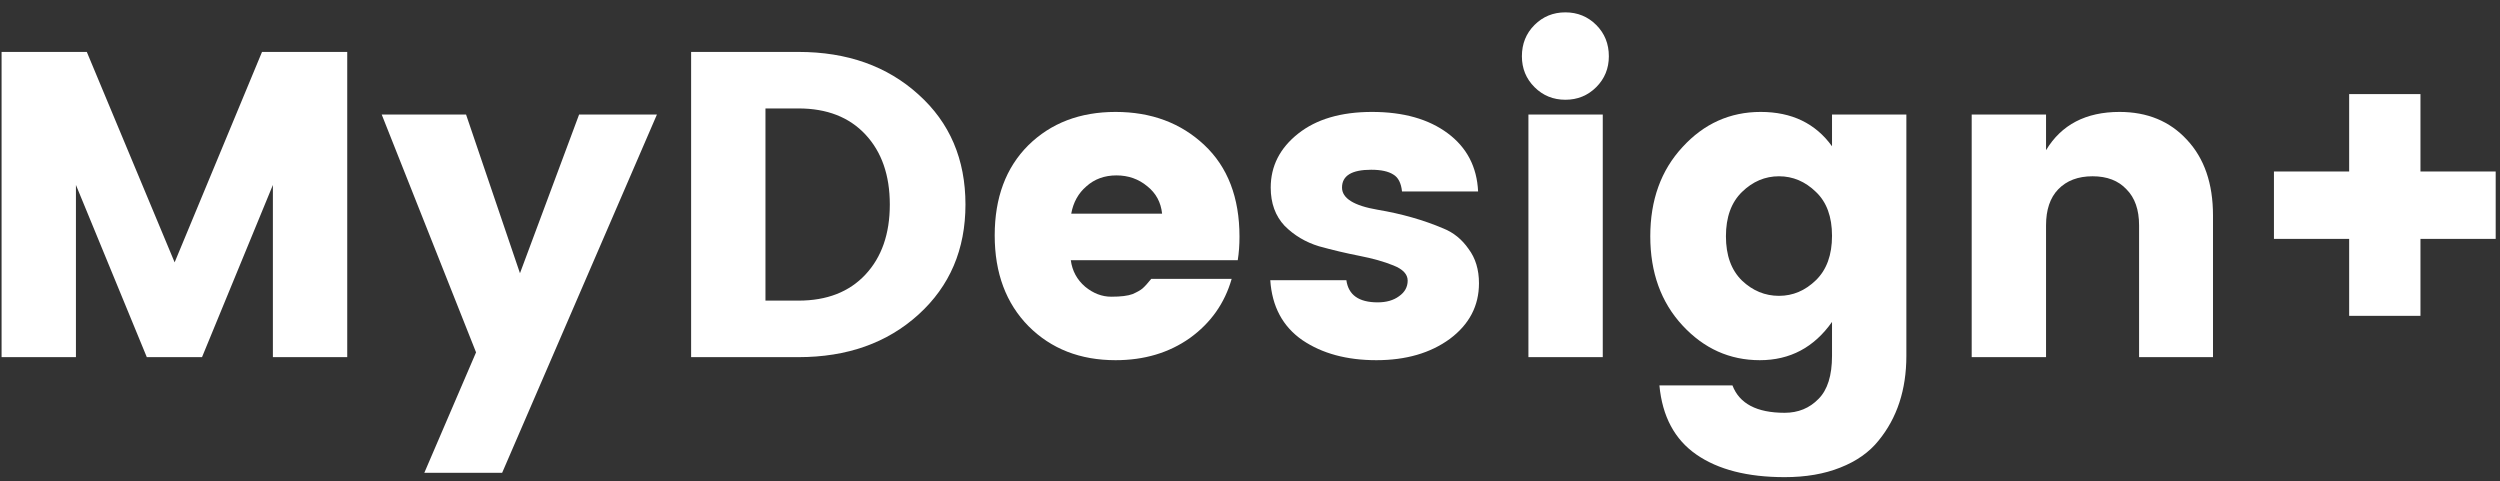
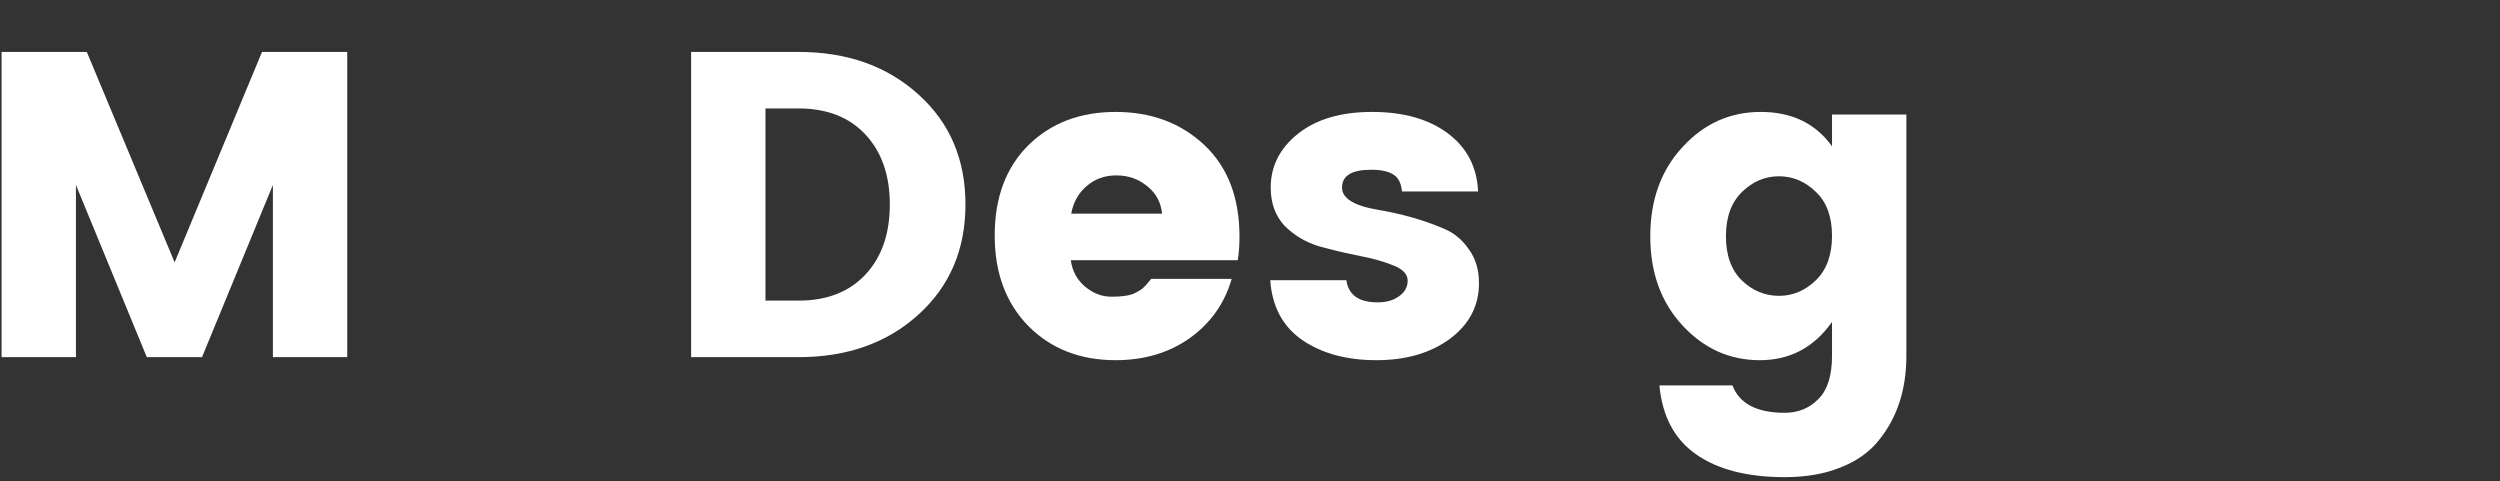
<svg xmlns="http://www.w3.org/2000/svg" width="161" height="31" viewBox="0 0 161 31" fill="none">
  <rect x="0" y="0" width="161" height="31" fill="#333333" stroke="none" />
  <path d="M22.362 3.344V23H17.574V11.912L13.01 23H9.454L4.89 11.912V23H0.102V3.344H5.59L11.246 16.896L16.874 3.344H22.362Z" fill="white" />
-   <path d="M30.658 22.692L24.582 7.376H30.014L33.486 17.596L37.294 7.376H42.306L32.338 30.448H27.326L30.658 22.692Z" fill="white" />
-   <path d="M49.296 19.36H51.424C53.253 19.36 54.691 18.8 55.736 17.68C56.781 16.56 57.304 15.057 57.304 13.172C57.304 11.287 56.781 9.784 55.736 8.664C54.691 7.544 53.253 6.984 51.424 6.984H49.296V19.36ZM51.424 3.344C54.56 3.344 57.136 4.259 59.152 6.088C61.168 7.899 62.176 10.26 62.176 13.172C62.176 16.065 61.168 18.427 59.152 20.256C57.136 22.085 54.56 23 51.424 23H44.508V3.344H51.424Z" fill="white" />
+   <path d="M49.296 19.36H51.424C53.253 19.36 54.691 18.8 55.736 17.68C56.781 16.56 57.304 15.057 57.304 13.172C57.304 11.287 56.781 9.784 55.736 8.664C54.691 7.544 53.253 6.984 51.424 6.984H49.296ZM51.424 3.344C54.56 3.344 57.136 4.259 59.152 6.088C61.168 7.899 62.176 10.26 62.176 13.172C62.176 16.065 61.168 18.427 59.152 20.256C57.136 22.085 54.56 23 51.424 23H44.508V3.344H51.424Z" fill="white" />
  <path d="M71.843 23.196C69.566 23.196 67.699 22.468 66.243 21.012C64.787 19.537 64.059 17.587 64.059 15.16C64.059 12.733 64.778 10.801 66.215 9.364C67.671 7.927 69.547 7.208 71.843 7.208C74.139 7.208 76.043 7.917 77.555 9.336C79.067 10.755 79.823 12.724 79.823 15.244C79.823 15.785 79.786 16.289 79.711 16.756H68.959C69.052 17.447 69.36 18.016 69.883 18.464C70.406 18.893 70.966 19.108 71.563 19.108C72.179 19.108 72.636 19.052 72.935 18.94C73.234 18.809 73.448 18.688 73.579 18.576C73.728 18.445 73.915 18.24 74.139 17.96H79.319C78.871 19.528 77.975 20.797 76.631 21.768C75.287 22.72 73.691 23.196 71.843 23.196ZM74.839 13.76C74.764 13.032 74.447 12.444 73.887 11.996C73.327 11.529 72.664 11.296 71.899 11.296C71.134 11.296 70.49 11.529 69.967 11.996C69.444 12.444 69.118 13.032 68.987 13.76H74.839Z" fill="white" />
  <path d="M81.834 12.08C81.834 10.699 82.422 9.541 83.598 8.608C84.774 7.675 86.361 7.208 88.358 7.208C90.374 7.208 91.998 7.665 93.23 8.58C94.462 9.495 95.116 10.745 95.19 12.332H90.29C90.234 11.791 90.048 11.427 89.73 11.24C89.413 11.035 88.937 10.932 88.302 10.932C87.052 10.932 86.426 11.315 86.426 12.08C86.426 12.771 87.192 13.247 88.722 13.508C90.272 13.769 91.681 14.171 92.95 14.712C93.604 14.973 94.145 15.412 94.574 16.028C95.022 16.625 95.246 17.363 95.246 18.24C95.246 19.696 94.621 20.891 93.37 21.824C92.12 22.739 90.542 23.196 88.638 23.196C86.734 23.196 85.148 22.767 83.878 21.908C82.609 21.031 81.918 19.743 81.806 18.044H86.706C86.837 18.996 87.509 19.472 88.722 19.472C89.282 19.472 89.74 19.341 90.094 19.08C90.468 18.819 90.654 18.483 90.654 18.072C90.654 17.661 90.346 17.335 89.73 17.092C89.133 16.849 88.405 16.644 87.546 16.476C86.688 16.308 85.82 16.103 84.942 15.86C84.084 15.599 83.346 15.16 82.73 14.544C82.133 13.909 81.834 13.088 81.834 12.08Z" fill="white" />
-   <path d="M102.798 5.612C102.256 6.153 101.594 6.424 100.81 6.424C100.026 6.424 99.363 6.153 98.822 5.612C98.28 5.071 98.01 4.408 98.01 3.624C98.01 2.821 98.28 2.149 98.822 1.608C99.363 1.067 100.026 0.796 100.81 0.796C101.594 0.796 102.256 1.067 102.798 1.608C103.339 2.149 103.61 2.821 103.61 3.624C103.61 4.408 103.339 5.071 102.798 5.612ZM98.43 23V7.376H103.218V23H98.43Z" fill="white" />
  <path d="M108.35 20.956C106.968 19.463 106.278 17.549 106.278 15.216C106.278 12.883 106.968 10.969 108.35 9.476C109.731 7.964 111.411 7.208 113.39 7.208C115.387 7.208 116.918 7.945 117.982 9.42V7.376H122.77V22.916C122.77 25.1 122.172 26.92 120.978 28.376C120.38 29.123 119.559 29.701 118.514 30.112C117.487 30.523 116.292 30.728 114.93 30.728C112.54 30.728 110.646 30.243 109.246 29.272C107.846 28.301 107.052 26.817 106.866 24.82H111.57C112.018 25.996 113.138 26.584 114.93 26.584C115.807 26.584 116.535 26.285 117.114 25.688C117.692 25.109 117.982 24.185 117.982 22.916V20.732C116.824 22.375 115.275 23.196 113.334 23.196C111.392 23.196 109.731 22.449 108.35 20.956ZM116.946 18.044C117.636 17.372 117.982 16.42 117.982 15.188C117.982 13.956 117.636 13.013 116.946 12.36C116.255 11.688 115.462 11.352 114.566 11.352C113.67 11.352 112.876 11.688 112.186 12.36C111.495 13.032 111.15 13.984 111.15 15.216C111.15 16.448 111.495 17.4 112.186 18.072C112.876 18.725 113.67 19.052 114.566 19.052C115.462 19.052 116.255 18.716 116.946 18.044Z" fill="white" />
-   <path d="M131.765 7.376V9.672C132.754 8.029 134.331 7.208 136.497 7.208C138.289 7.208 139.735 7.805 140.837 9C141.957 10.195 142.517 11.819 142.517 13.872V23H137.757V14.516C137.757 13.508 137.486 12.733 136.945 12.192C136.422 11.632 135.694 11.352 134.761 11.352C133.827 11.352 133.09 11.632 132.549 12.192C132.026 12.733 131.765 13.508 131.765 14.516V23H126.977V7.376H131.765Z" fill="white" />
-   <path d="M160.722 11.044V15.384H155.878V20.34H151.286V15.384H146.442V11.044H151.286V6.06H155.878V11.044H160.722Z" fill="white" />
</svg>